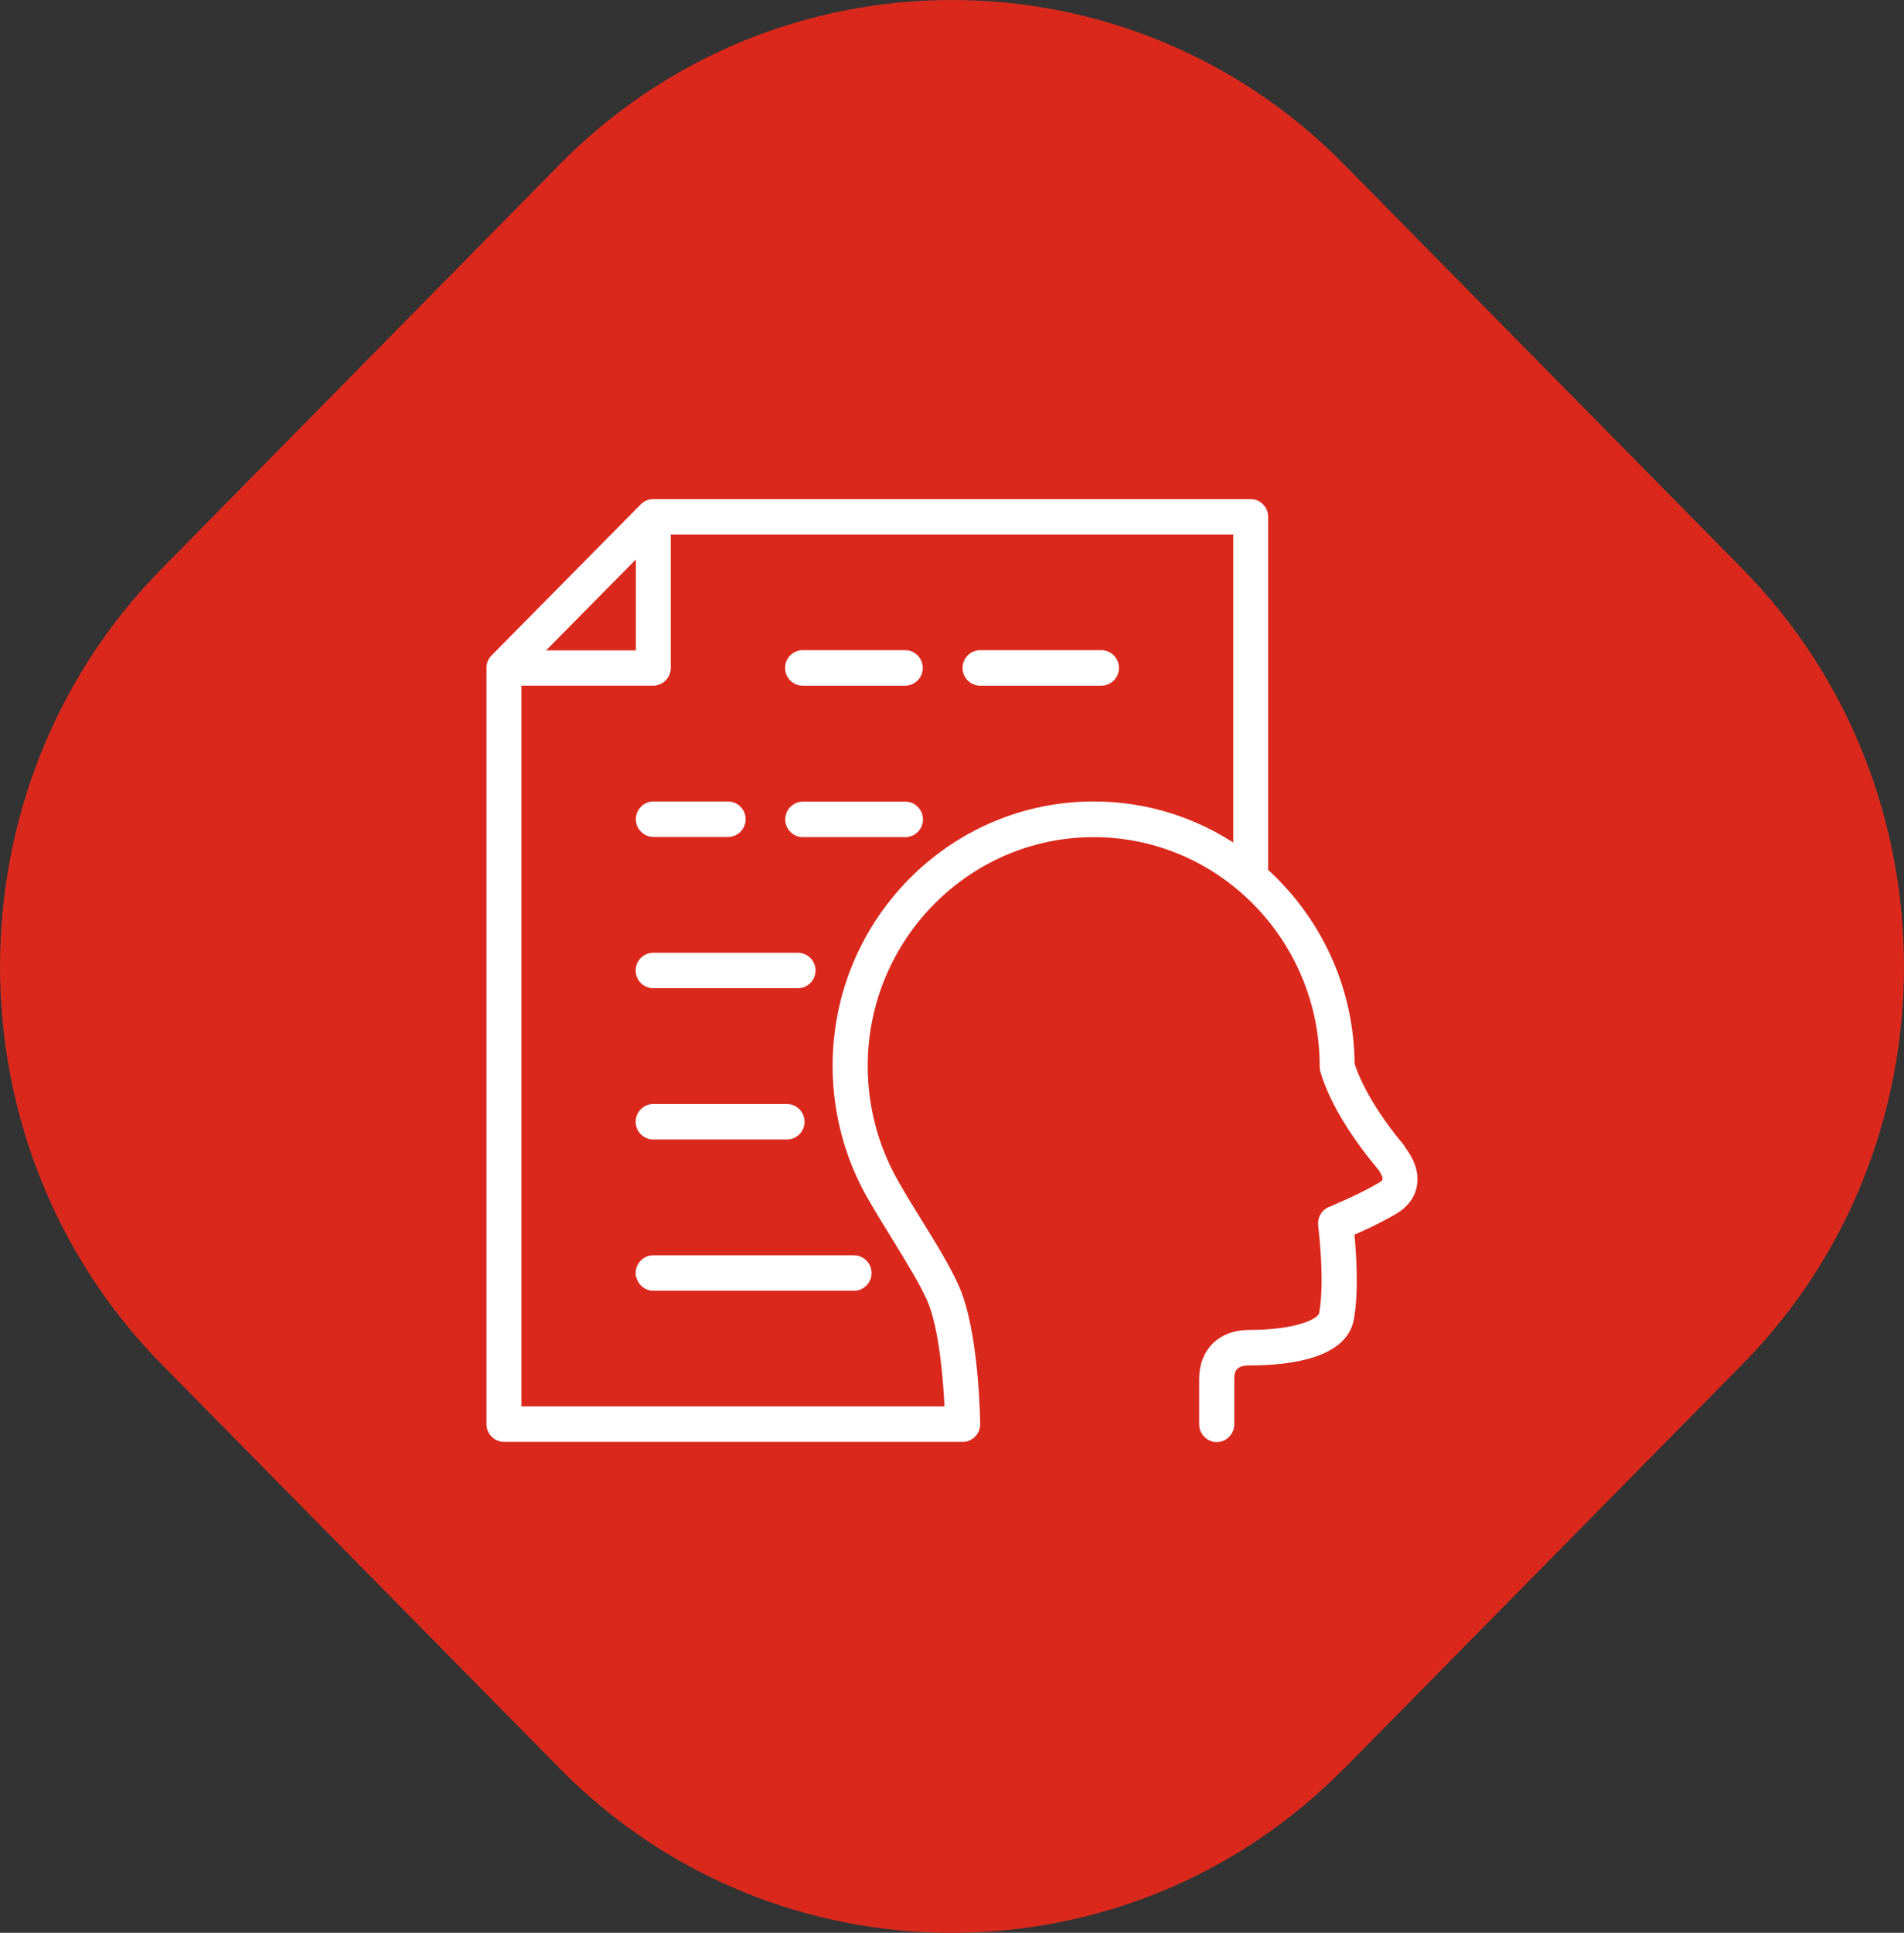
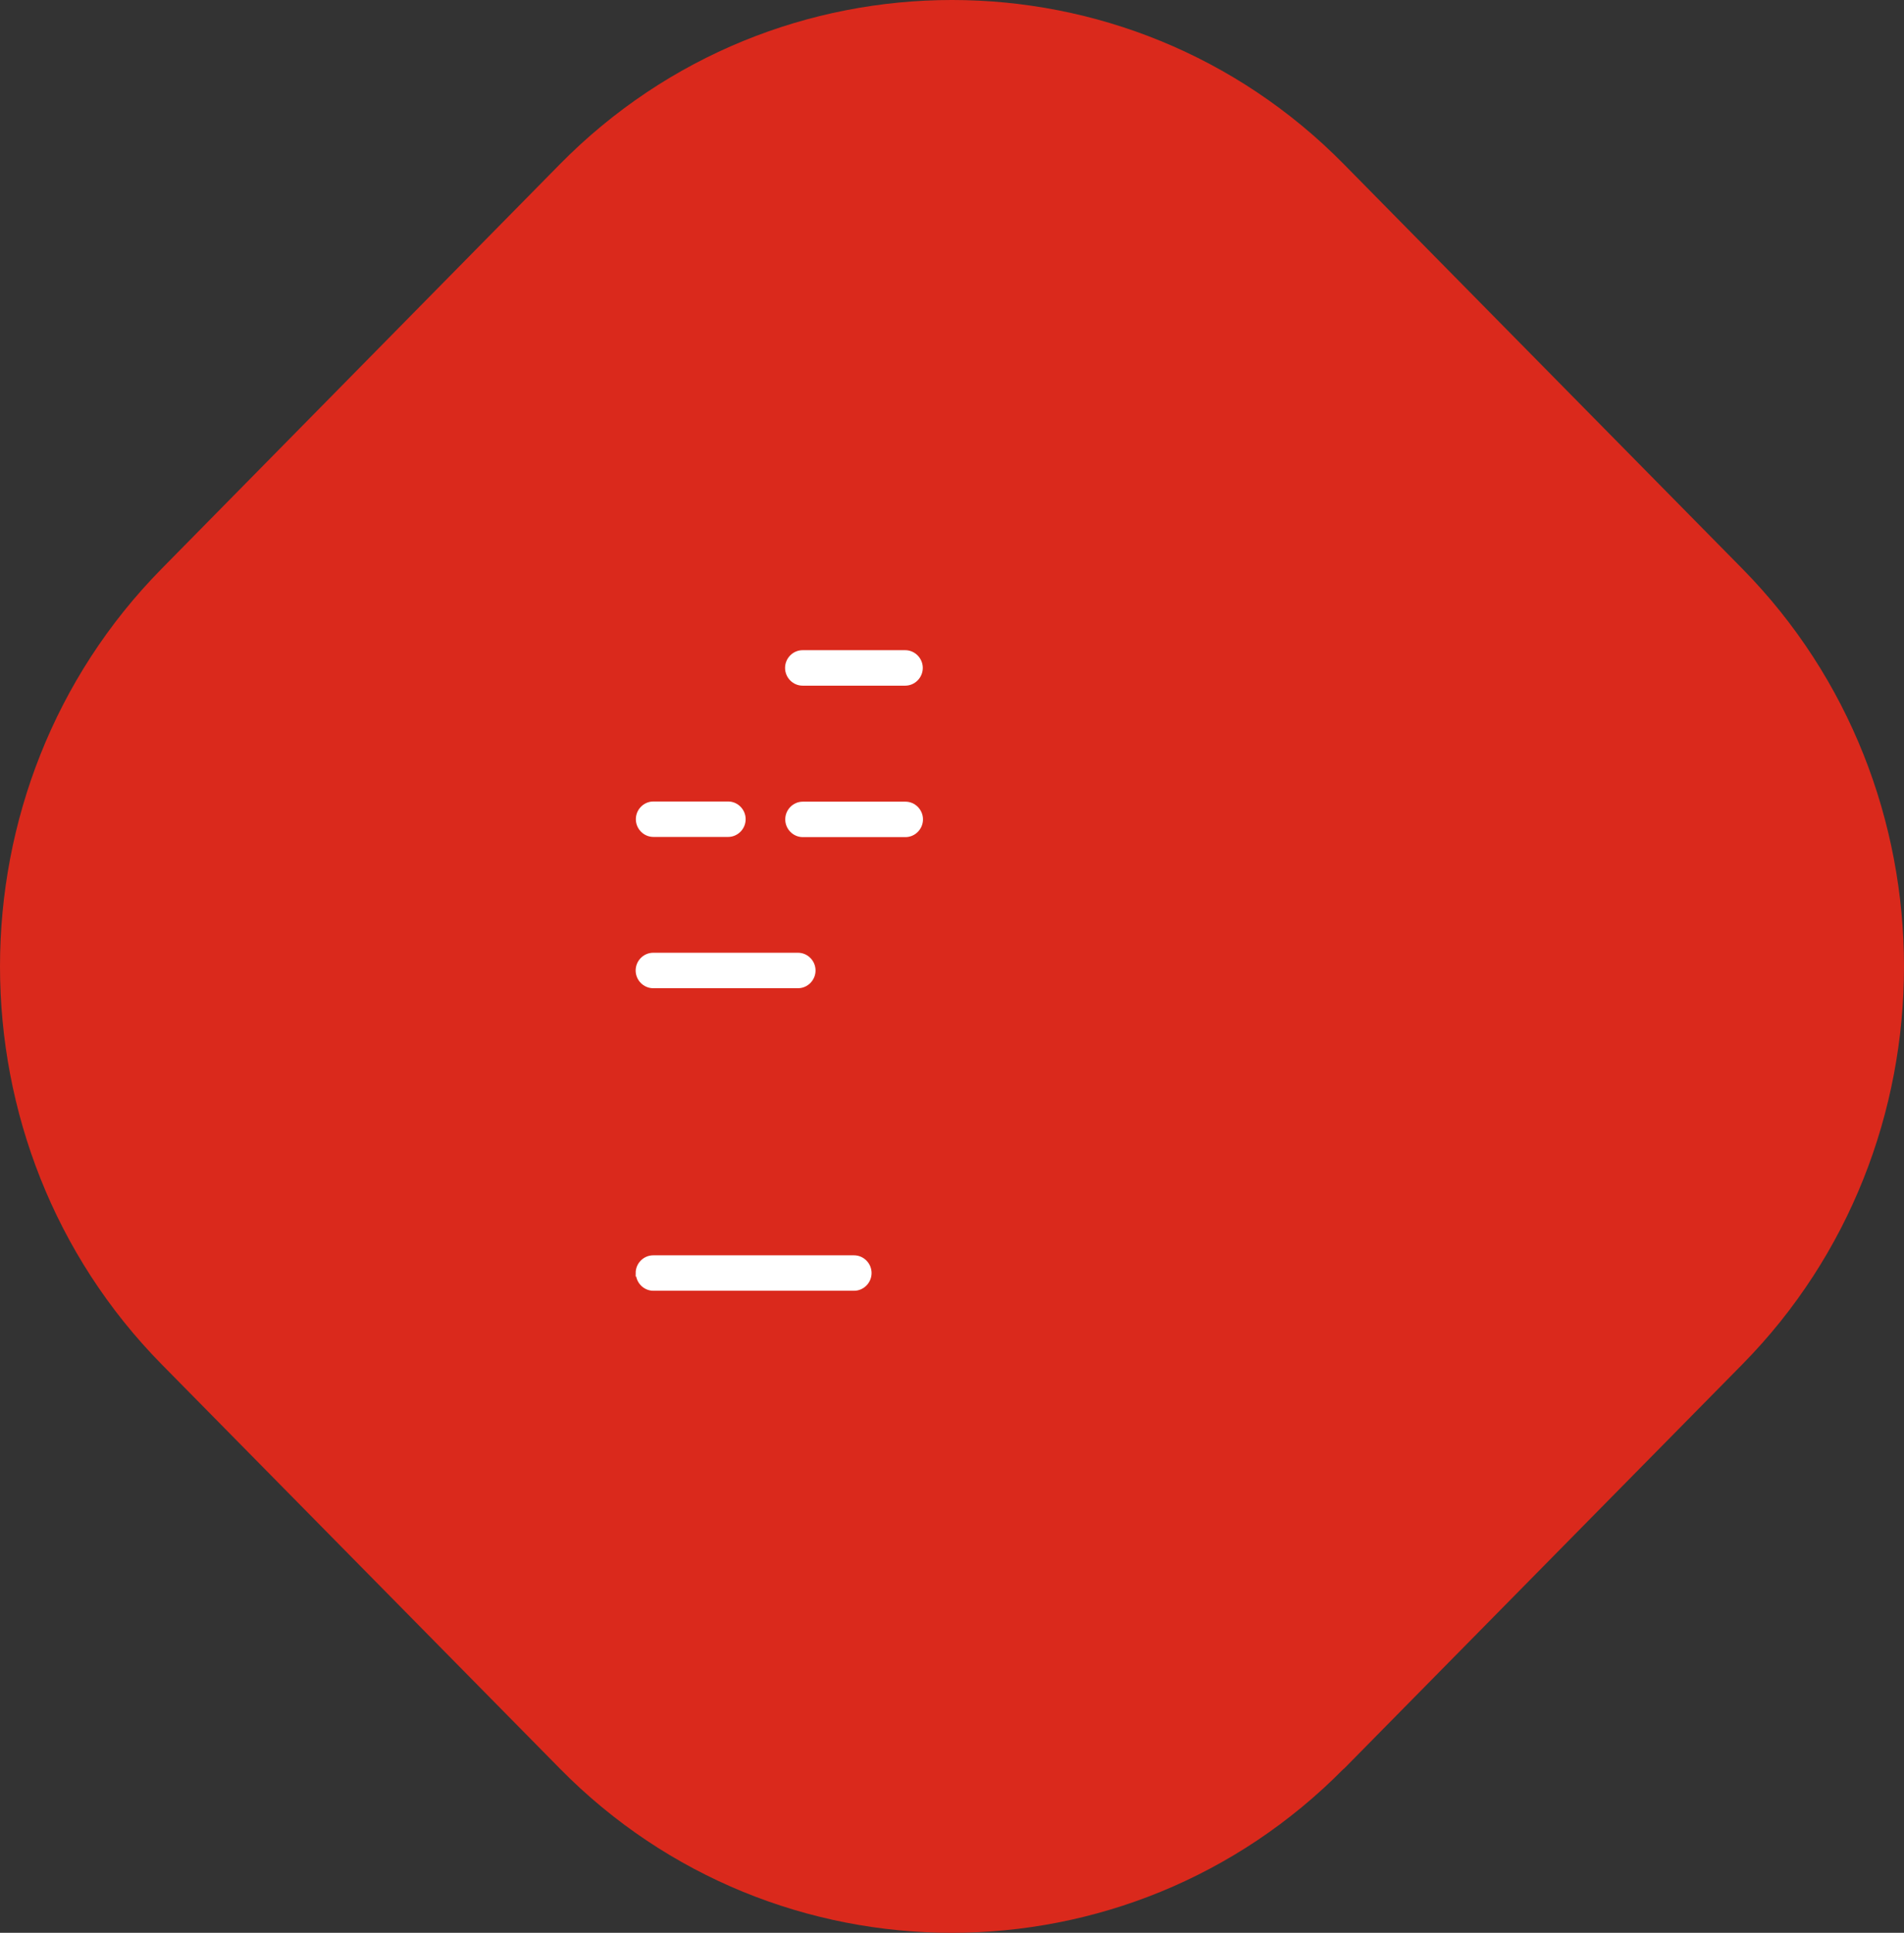
<svg xmlns="http://www.w3.org/2000/svg" width="136" height="138" viewBox="0 0 136 138" fill="none">
  <rect x="0" y="0" width="136" height="138" fill="#333333" stroke="none" />
  <path d="M95.99 126.276C80.584 141.908 55.382 141.908 39.993 126.276L11.554 97.419C-3.851 81.786 -3.851 56.214 11.554 40.599L39.993 11.724C55.399 -3.908 80.601 -3.908 95.99 11.724L124.446 40.599C139.851 56.231 139.851 81.803 124.446 97.419L95.99 126.293V126.276Z" fill="#DA291C" />
  <path d="M57.329 48.705H64.659C65.209 48.705 65.663 48.245 65.663 47.688C65.663 47.132 65.209 46.672 64.659 46.672H57.329C56.779 46.672 56.326 47.132 56.326 47.688C56.326 48.245 56.779 48.705 57.329 48.705Z" fill="white" stroke="white" stroke-width="0.5" />
-   <path d="M70.008 48.705H78.672C79.222 48.705 79.676 48.245 79.676 47.688C79.676 47.132 79.222 46.672 78.672 46.672H70.008C69.458 46.672 69.004 47.132 69.004 47.688C69.004 48.245 69.458 48.705 70.008 48.705Z" fill="white" stroke="white" stroke-width="0.5" />
  <path d="M45.668 58.49C45.668 59.047 46.122 59.506 46.672 59.506H52.008C52.558 59.506 53.011 59.047 53.011 58.49C53.011 57.933 52.558 57.474 52.008 57.474H46.672C46.122 57.474 45.668 57.933 45.668 58.49Z" fill="white" stroke="white" stroke-width="0.5" />
  <path d="M64.673 57.487H57.343C56.793 57.487 56.339 57.946 56.339 58.503C56.339 59.06 56.793 59.519 57.343 59.519H64.673C65.223 59.519 65.677 59.06 65.677 58.503C65.677 57.946 65.223 57.487 64.673 57.487Z" fill="white" stroke="white" stroke-width="0.5" />
  <path d="M46.658 70.307H56.999C57.55 70.307 58.003 69.847 58.003 69.291C58.003 68.734 57.55 68.275 56.999 68.275H46.658C46.108 68.275 45.654 68.734 45.654 69.291C45.654 69.847 46.108 70.307 46.658 70.307Z" fill="white" stroke="white" stroke-width="0.5" />
-   <path d="M46.658 81.108H56.216C56.766 81.108 57.219 80.649 57.219 80.092C57.219 79.535 56.766 79.076 56.216 79.076H46.658C46.108 79.076 45.654 79.535 45.654 80.092C45.654 80.649 46.108 81.108 46.658 81.108Z" fill="white" stroke="white" stroke-width="0.5" />
  <path d="M45.668 90.893C45.668 91.45 46.122 91.909 46.672 91.909H61.001C61.551 91.909 62.005 91.45 62.005 90.893C62.005 90.336 61.551 89.877 61.001 89.877H46.658C46.108 89.877 45.654 90.336 45.654 90.893H45.668Z" fill="white" stroke="white" stroke-width="0.5" />
-   <path d="M100.055 81.888C97.36 78.644 96.631 76.403 96.507 75.972C96.466 70.502 94.087 65.616 90.333 62.22V36.901C90.333 36.344 89.879 35.885 89.329 35.885H46.658C46.397 35.885 46.136 35.996 45.957 36.177L35.286 46.978C35.093 47.173 34.997 47.424 34.997 47.688V101.681C34.997 102.238 35.451 102.697 36.001 102.697H68.771C69.321 102.697 69.761 102.238 69.761 101.681C69.761 101.416 69.678 95.055 68.248 91.882C67.643 90.531 66.653 88.917 65.608 87.233C65.017 86.286 64.425 85.312 63.889 84.365C63.889 84.365 63.889 84.338 63.875 84.338C62.472 81.846 61.73 79.006 61.73 76.111C61.73 66.966 69.087 59.52 78.122 59.52C87.156 59.52 94.513 66.966 94.513 76.111C94.513 76.181 94.513 76.25 94.527 76.32C94.555 76.431 95.146 79.159 98.529 83.21C98.859 83.6 99.052 84.017 98.996 84.254C98.969 84.435 98.763 84.588 98.584 84.685C96.989 85.618 95.05 86.384 95.036 86.397C94.61 86.564 94.349 87.01 94.403 87.469C94.403 87.511 94.912 91.464 94.472 93.789C94.349 94.471 92.451 95.208 89.178 95.208C87.225 95.208 85.905 96.503 85.905 98.424V101.695C85.905 102.251 86.359 102.711 86.909 102.711C87.459 102.711 87.913 102.251 87.913 101.695V98.424C87.913 98.131 87.913 97.24 89.192 97.24C92.231 97.24 95.971 96.712 96.453 94.178C96.824 92.188 96.618 89.362 96.48 87.998C97.236 87.678 98.474 87.107 99.588 86.453C100.564 85.882 100.88 85.145 100.963 84.616C101.169 83.46 100.468 82.43 100.042 81.915L100.055 81.888ZM45.668 39.337V46.686H38.407L45.668 39.337ZM88.339 60.619C85.41 58.629 81.903 57.473 78.122 57.473C67.973 57.473 59.722 65.825 59.722 76.097C59.722 79.354 60.561 82.556 62.156 85.368C62.156 85.368 62.17 85.395 62.184 85.409C62.72 86.356 63.325 87.33 63.916 88.29C64.92 89.933 65.883 91.478 66.433 92.703C67.368 94.805 67.643 98.799 67.726 100.665H36.991V48.704H46.658C47.208 48.704 47.662 48.245 47.662 47.688V37.917H88.339V60.633V60.619Z" fill="white" stroke="white" stroke-width="0.5" />
</svg>